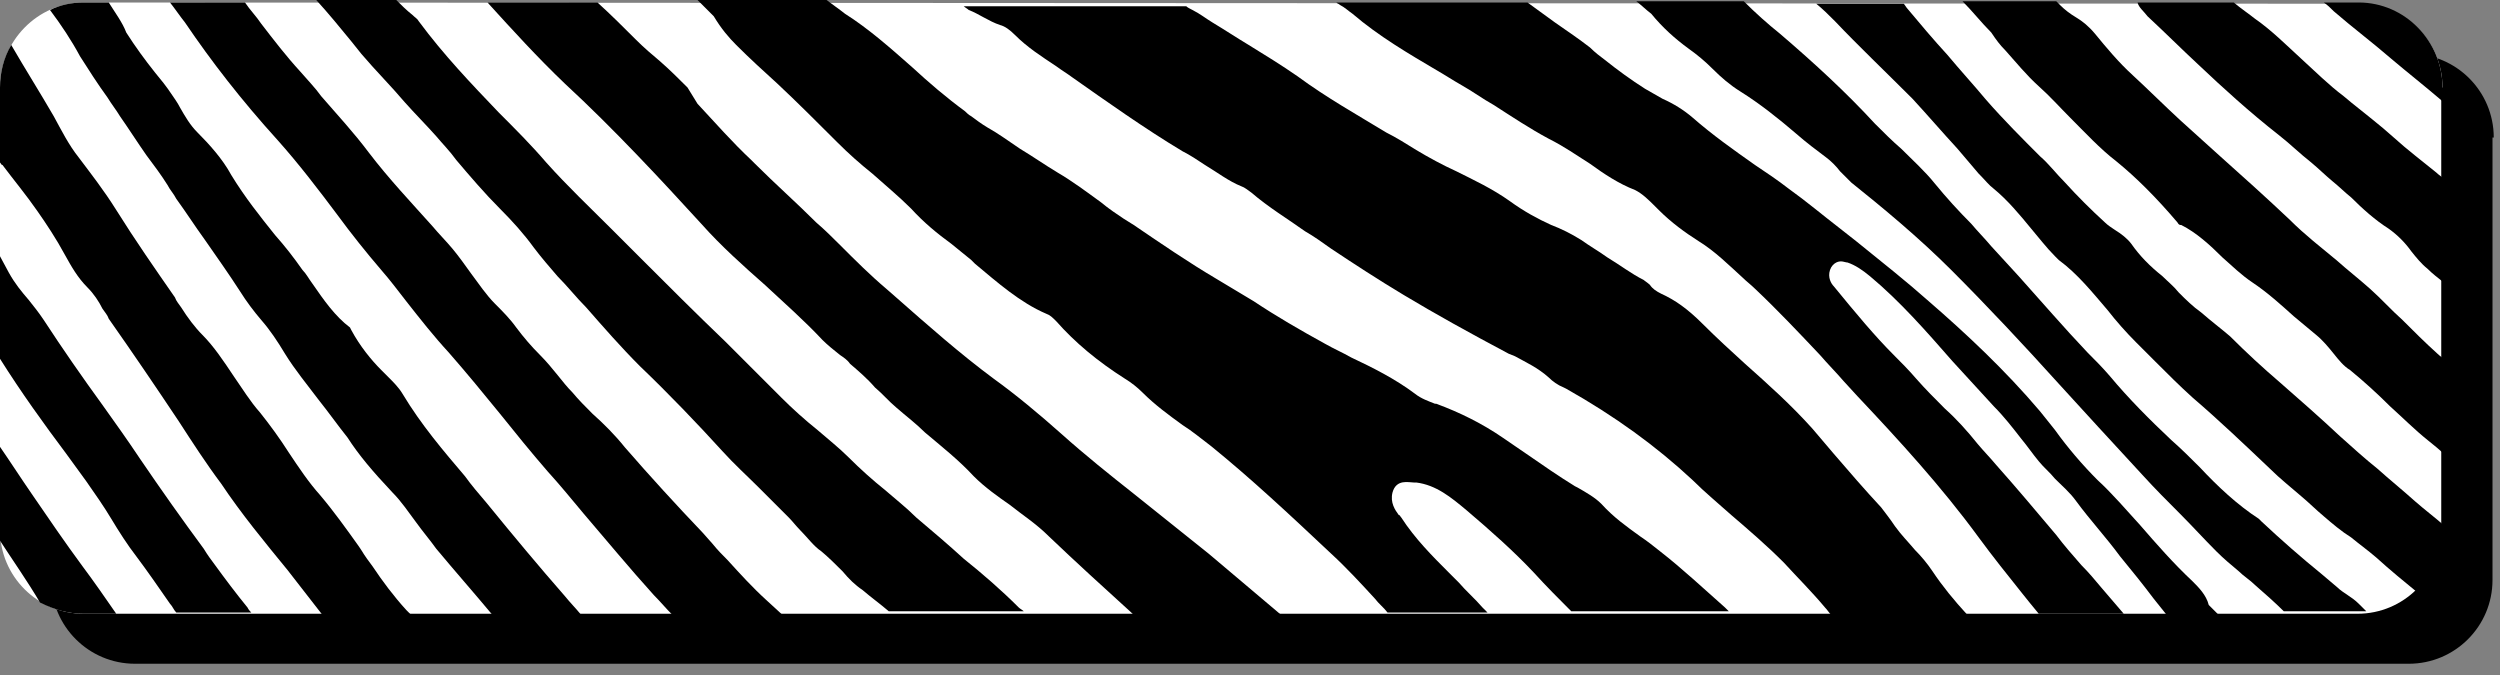
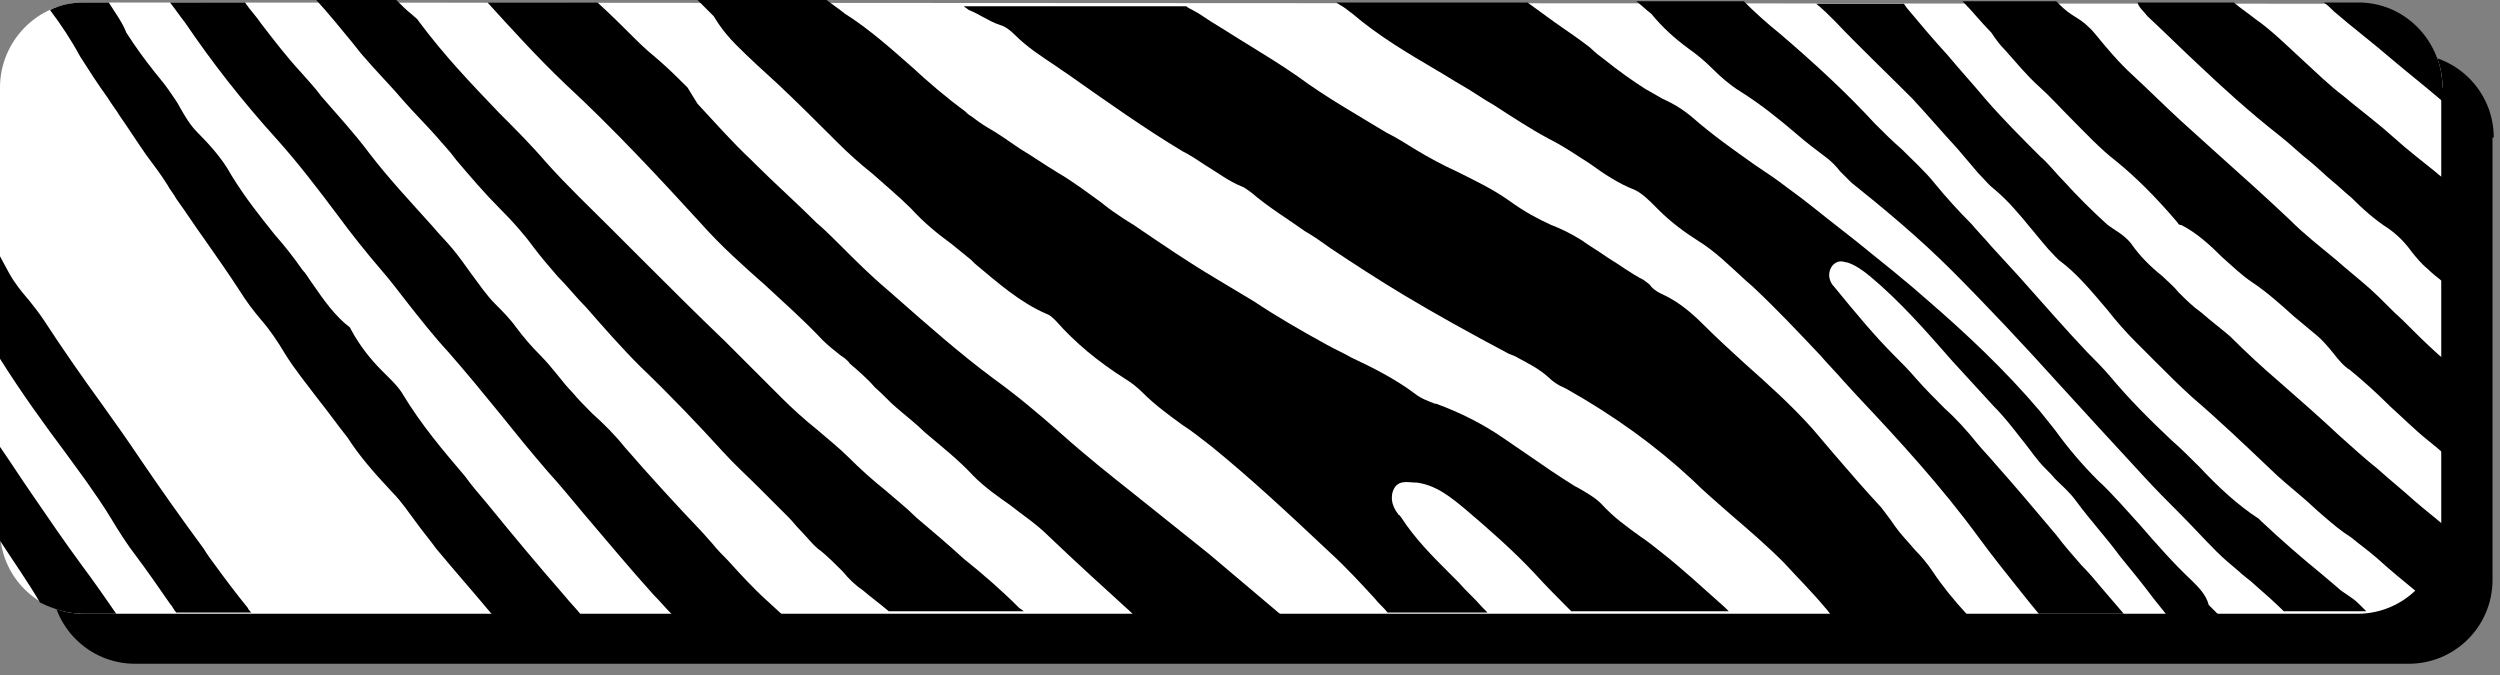
<svg xmlns="http://www.w3.org/2000/svg" xmlns:xlink="http://www.w3.org/1999/xlink" version="1.1" id="layer" x="0px" y="0px" viewBox="0 0 200 54" style="enable-background:new 0 0 200 54;" xml:space="preserve">
  <rect x="0" y="0" width="200" height="54" fill="#808080" stroke="none" />
  <style type="text/css">
	.st0{fill:#FFFFFF;}
</style>
  <g>
    <path d="M199.5,11c0-3.7-3-6.7-6.7-6.7H10.8c-3.7,0-6.7,3-6.7,6.7v35.4c0,3.7,3,6.7,6.7,6.7h181.9c3.7,0,6.7-3,6.7-6.7V11z" />
    <g>
      <defs>
-         <path id="SVGID_3_" d="M199.5,11c0-3.7-3-6.7-6.7-6.7H10.8c-3.7,0-6.7,3-6.7,6.7v35.4c0,3.7,3,6.7,6.7,6.7h181.9     c3.7,0,6.7-3,6.7-6.7V11z" />
-       </defs>
+         </defs>
      <clipPath id="SVGID_1_">
        <use xlink:href="#SVGID_3_" style="overflow:visible;" />
      </clipPath>
    </g>
    <path class="st0" d="M195.4,7c0-3.7-3-6.7-6.7-6.7L6.7,0.2C3,0.2,0,3.3,0,7l0,35.4c0,3.7,3,6.7,6.7,6.7h181.9c3.7,0,6.7-3,6.7-6.7   V7z" />
    <g>
      <path d="M8.6,7.8c0.3,0.5,0.7,1,1,1.5c0.7,1,1.4,2.1,2.1,3.1c0.6,0.8,1.2,1.6,1.7,2.4c0.2,0.4,0.5,0.7,0.7,1.1    c0.8,1.1,1.5,2.2,2.3,3.3c0.9,1.3,1.9,2.7,2.8,4.1c0.5,0.8,1.1,1.6,1.7,2.3c0.7,0.8,1.3,1.7,1.9,2.7c0.8,1.3,1.8,2.5,2.7,3.7    c0.8,1,1.5,2,2.3,3c0.9,1.4,2,2.7,3.6,4.4c0.7,0.7,1.3,1.6,1.9,2.4c0.5,0.7,1.1,1.4,1.6,2.1c1.5,1.8,3,3.5,4.5,5.3h7.1    c-0.4-0.5-0.9-1-1.3-1.5c-2.1-2.4-4.1-4.8-6.3-7.5c-0.6-0.7-1.2-1.4-1.7-2.1c-1.7-2-3.5-4.1-5-6.6c-0.3-0.5-0.7-0.9-1.2-1.4    c-0.2-0.2-0.4-0.4-0.5-0.5c-0.8-0.8-1.7-1.9-2.4-3.2C28,26.2,28,26.2,28,26.2c-1.2-0.9-2.1-2.2-3-3.5c-0.3-0.4-0.5-0.8-0.8-1.1    c-0.7-1-1.4-1.9-2.2-2.8c-1.2-1.5-2.4-3-3.5-4.8c-0.7-1.3-1.8-2.5-2.7-3.4c-0.6-0.6-1-1.3-1.4-2c-0.2-0.4-0.5-0.8-0.7-1.1    c-0.4-0.6-0.8-1.1-1.3-1.7c-0.8-1-1.6-2.1-2.3-3.2C9.8,1.8,9.2,1,8.7,0.2H6.7c-1,0-1.9,0.2-2.7,0.6C4.9,2,5.7,3.2,6.4,4.5    C7.1,5.6,7.8,6.7,8.6,7.8z" />
-       <path d="M0,13c0.1,0.1,0.1,0.2,0.2,0.2c0.9,1.2,1.9,2.4,2.8,3.7c0.7,1,1.5,2.2,2.2,3.5C5.7,21.3,6.2,22.2,7,23    c0.5,0.5,0.9,1.1,1.2,1.7c0.2,0.3,0.4,0.5,0.5,0.8c1.9,2.7,3.8,5.5,5.6,8.2c1.1,1.7,2.2,3.4,3.4,5c1.6,2.4,3.5,4.7,5.3,6.9    l0.7,0.9c0.7,0.9,1.4,1.8,2.1,2.7h7.1c-0.1-0.1-0.3-0.3-0.4-0.4c-1-1.1-1.9-2.3-2.7-3.5c-0.3-0.4-0.6-0.8-0.9-1.3l-0.2-0.3    c-1-1.4-2-2.8-3.1-4.1c-0.9-1-1.7-2.2-2.5-3.4c-0.7-1.1-1.5-2.2-2.3-3.2c-0.8-0.9-1.4-1.9-2.1-2.9c-0.8-1.2-1.6-2.4-2.5-3.3    c-0.6-0.6-1.2-1.4-1.7-2.2c-0.2-0.3-0.4-0.5-0.5-0.8c-1.6-2.3-3.2-4.6-4.7-7c-1-1.6-2.1-3-3-4.2c-0.8-1-1.4-2.2-2-3.3    C3.2,7.4,2,5.5,0.9,3.6C0.3,4.6,0,5.8,0,7V13z" />
      <path d="M6.7,49.1h2.6c-0.9-1.3-1.8-2.6-2.7-3.8c-1.4-1.9-2.7-3.8-4-5.7c-0.9-1.3-1.8-2.7-2.7-4v6.8c0,0.2,0,0.5,0,0.7    c1.1,1.7,2.3,3.4,3.3,5.1C4.4,48.8,5.5,49.1,6.7,49.1z" />
      <path d="M5.3,36.3c0.5,0.7,1.1,1.5,1.6,2.2c0.7,1,1.4,2,2,3c0.6,1,1.3,2.1,2,3c0.9,1.2,1.8,2.5,2.7,3.8c0.2,0.2,0.3,0.5,0.5,0.7h6    c-0.1-0.1-0.2-0.2-0.3-0.4c-0.9-1.1-1.8-2.3-2.6-3.4c-0.3-0.4-0.6-0.8-0.9-1.3c-1.7-2.3-3.4-4.7-5.1-7.2c-1-1.5-2-2.9-3-4.3    c-1.6-2.2-3.2-4.5-4.7-6.8c-0.4-0.6-0.8-1.1-1.2-1.6c-0.6-0.7-1.1-1.3-1.6-2.2c-0.2-0.4-0.5-0.9-0.7-1.3v8.2    C1.7,31.4,3.5,33.9,5.3,36.3z" />
      <path d="M188.7,0.2h-2.8c0.3,0.2,0.5,0.4,0.8,0.7c1.5,1.3,3.1,2.5,4.6,3.8c1.3,1.1,2.7,2.2,4.1,3.4V7    C195.4,3.3,192.4,0.2,188.7,0.2z" />
      <path d="M135.1,3.9c0.7,0.5,1.3,1,1.9,1.6c0.7,0.7,1.4,1.3,2.2,1.8c1.6,1,3.1,2.2,4.5,3.4c0.8,0.7,1.6,1.3,2.4,1.9    c0.4,0.3,0.8,0.7,1.1,1.1c0.3,0.3,0.6,0.6,0.9,0.9c2.5,2,5.4,4.4,8,7c2.9,2.9,5.8,6,8.6,9.1l3.2,3.5c1.2,1.3,2.3,2.5,3.5,3.8    c1,1.1,2,2.1,3,3.1c1,1,1.9,2,2.9,3c0.6,0.6,1.2,1.1,1.8,1.6c0.4,0.4,0.9,0.7,1.3,1.1c0.8,0.7,1.6,1.4,2.3,2.1h6    c0.2,0,0.4,0,0.6,0c-0.2-0.2-0.4-0.4-0.6-0.6c-0.3-0.3-0.6-0.5-0.9-0.7c-0.3-0.2-0.6-0.4-0.8-0.6l-1.3-1.1    c-1.6-1.3-3.2-2.7-4.8-4.2l-0.1-0.1c0,0-0.1-0.1-0.1-0.1c-1.7-1.1-3.3-2.6-4.7-4.1c-0.7-0.7-1.5-1.5-2.3-2.2    c-1.7-1.6-3.4-3.3-4.9-5.1c-0.6-0.7-1.2-1.3-1.8-1.9c-1.9-2-3.7-4.1-5.5-6.1l-2.2-2.4c-0.5-0.6-1.1-1.2-1.6-1.8    c-1-1-2-2.1-2.9-3.2c-0.8-1-1.8-1.9-2.7-2.8c-0.7-0.6-1.4-1.3-2.1-2c-2.3-2.5-4.8-4.8-7.6-7.2c-1-0.8-2-1.7-2.9-2.6h-8.6    c0.4,0.3,0.8,0.7,1.2,1C133,2.2,134,3.1,135.1,3.9z" />
      <path d="M154.6,45.7c-0.4-0.6-0.9-1.2-1.4-1.7c-0.5-0.6-1.1-1.2-1.6-1.9c-0.4-0.6-0.8-1.1-1.1-1.5c-1.3-1.4-2.6-2.9-3.8-4.3    c-0.6-0.7-1.1-1.3-1.7-2c-1.7-1.9-3.6-3.6-5.4-5.2c-1.1-1-2.3-2.1-3.4-3.2c-1.2-1.2-2.2-1.9-3.3-2.4c-0.4-0.2-0.7-0.4-0.9-0.7    c-0.2-0.2-0.4-0.3-0.5-0.4c-1-0.5-1.9-1.2-2.9-1.8c-0.7-0.5-1.4-0.9-2.1-1.4c-0.8-0.5-1.6-0.9-2.4-1.2c-1.1-0.5-2.2-1.1-3.3-1.9    c-1.4-1-2.9-1.7-4.3-2.4c-1.1-0.5-2.2-1.1-3.2-1.7c-0.8-0.5-1.6-1-2.4-1.4c-2.3-1.4-4.8-2.8-7.1-4.5c-1.3-0.9-2.6-1.7-3.9-2.5    c-1-0.6-1.9-1.2-2.9-1.8c-0.5-0.3-1-0.7-1.6-1c-0.2-0.1-0.4-0.2-0.5-0.3H77.1c0.1,0.1,0.3,0.2,0.4,0.3C78.3,1.1,79.1,1.7,80,2    c0.4,0.1,0.8,0.4,1.2,0.8c1,1,2.1,1.7,3.3,2.5c0.4,0.3,0.9,0.6,1.3,0.9c2.7,1.9,5.8,4.1,8.8,5.9c0.6,0.3,1.2,0.7,1.8,1.1    c1,0.6,1.9,1.3,2.9,1.7c0.3,0.1,0.5,0.3,0.8,0.5c1.4,1.2,2.9,2.1,4.3,3.1c0.7,0.4,1.4,0.9,2.1,1.4c1.8,1.2,3.8,2.5,5.8,3.7    c2.5,1.5,5.2,3,8.4,4.7l0.5,0.2c0.9,0.5,1.8,0.9,2.7,1.7c0.3,0.3,0.7,0.6,1.2,0.8l0.2,0.1c3.9,2.2,7.2,4.6,10.1,7.3    c1,1,2.1,1.9,3.1,2.8c1.4,1.2,2.8,2.4,4.2,3.8c1.1,1.2,2.3,2.4,3.3,3.6c0.2,0.2,0.3,0.4,0.5,0.6h10.9    C156.3,48,155.4,46.9,154.6,45.7z" />
      <path d="M175.4,46.5c-1.5-1.4-2.9-3-4.2-4.5c-1.1-1.2-2.2-2.5-3.4-3.6c-1.2-1.2-2.4-2.6-3.4-4c-0.4-0.5-0.8-1-1.2-1.5    c-2.8-3.3-5.9-6.2-8.9-8.8c-1.8-1.6-3.7-3.1-5.8-4.8l-1.4-1.1c-1.3-1-2.6-2.1-4-3.1c-0.9-0.7-1.8-1.3-2.7-1.9    c-1.7-1.2-3.4-2.4-5-3.8c-0.7-0.6-1.5-1.1-2.4-1.5c-0.5-0.3-0.9-0.5-1.4-0.8c-1.1-0.7-2.2-1.5-3.2-2.3c-0.4-0.3-0.8-0.6-1.2-1    c-0.9-0.7-1.8-1.3-2.8-2c-0.7-0.5-1.5-1.1-2.2-1.6h-15.3c0.1,0.1,0.2,0.1,0.3,0.2c0.4,0.2,0.7,0.5,1,0.7c2.1,1.8,4.5,3.2,6.7,4.5    c0.7,0.4,1.3,0.8,2,1.2c0.9,0.5,1.7,1.1,2.6,1.6c1.4,0.9,2.9,1.9,4.4,2.7c1.2,0.6,2.2,1.3,3.3,2c1.1,0.8,2.3,1.6,3.6,2.1    c0.6,0.3,1.1,0.8,1.6,1.3l0.3,0.3c1,1,2.1,1.8,3.2,2.5c1.3,0.8,2.4,1.9,3.5,2.9c0.3,0.3,0.7,0.6,1,0.9c1.8,1.7,3.5,3.5,5.2,5.3    c0.6,0.7,1.3,1.4,1.9,2.1l1.1,1.2c3.3,3.5,6.7,7.2,9.7,11.3c1.1,1.5,2.3,3,3.5,4.5c0.4,0.5,0.8,1,1.3,1.6h6.8    c-0.6-0.7-1.2-1.4-1.8-2.1c-0.5-0.6-1-1.2-1.6-1.8c-0.7-0.8-1.4-1.6-2-2.4c-1.6-1.9-3.2-3.8-4.8-5.6c-0.5-0.6-1-1.1-1.5-1.7    c-0.8-1-1.7-2-2.6-2.8c-0.8-0.8-1.6-1.6-2.3-2.4c-0.6-0.7-1.2-1.3-1.8-1.9c-1.5-1.5-3-3.3-4.8-5.5c-0.2-0.2-0.5-0.7-0.3-1.3    c0.1-0.3,0.3-0.5,0.5-0.6c0.4-0.2,0.7,0,0.9,0c0.6,0.2,1.2,0.6,1.8,1.1c2.4,2,4.5,4.4,6.6,6.8c1.1,1.2,2.2,2.4,3.3,3.6    c0.8,0.8,1.5,1.7,2.2,2.6c0.5,0.6,0.9,1.2,1.4,1.8c0.4,0.5,0.9,0.9,1.3,1.4c0.6,0.6,1.2,1.1,1.7,1.8c1.1,1.5,2.4,2.9,3.5,4.4    c0.9,1.1,1.8,2.2,2.7,3.4c0.4,0.5,0.8,1,1.2,1.5h4.2c-0.3-0.3-0.7-0.7-1-1C176.5,47.6,175.9,47,175.4,46.5z" />
      <path d="M58.9,3.6c1.1,1.1,2.2,2.1,3.3,3.1c1.6,1.5,3.2,3.1,4.8,4.7c0.9,0.9,1.8,1.7,2.8,2.5c1,0.9,2.1,1.8,3.1,2.8    c1,1.1,2.1,2,3.2,2.8c0.5,0.4,1.1,0.9,1.6,1.3l0.3,0.3c1.8,1.5,3.6,3.1,5.7,4c0.3,0.1,0.5,0.3,0.8,0.6c1.5,1.7,3.3,3.2,5.5,4.6    c0.5,0.3,1,0.7,1.4,1.1c1,1,2.1,1.8,3.2,2.6c0.8,0.5,1.5,1.1,2.3,1.7c3.2,2.6,6.2,5.4,9.6,8.6c1.2,1.1,2.4,2.4,3.5,3.6    c0.3,0.4,0.7,0.7,1,1.1h8c-0.1-0.1-0.3-0.3-0.4-0.4c-0.6-0.7-1.3-1.3-1.9-2l-0.8-0.8c-1.3-1.3-2.7-2.7-3.8-4.4    c-0.1-0.1-0.1-0.2-0.2-0.2c-0.3-0.4-0.7-1-0.5-1.8c0.3-1.1,1.3-0.8,1.7-0.8c0.1,0,0.1,0,0.2,0c1.6,0.2,2.8,1.2,4,2.2    c2,1.7,3.8,3.3,5.4,5c1,1.1,2,2.1,3,3.1h12.6l-0.3-0.3c-1.7-1.5-3.4-3.1-5.2-4.5c-0.5-0.4-1-0.8-1.6-1.2c-1.1-0.8-2.1-1.5-3.1-2.6    c-0.5-0.5-1.2-0.9-1.9-1.3l-0.2-0.1c-1.3-0.8-2.6-1.7-3.9-2.6c-0.6-0.4-1.3-0.9-1.9-1.3c-1.6-1.1-3.4-2-5.3-2.7l-0.1,0    c-0.5-0.2-1.1-0.4-1.6-0.8c-1.6-1.2-3.4-2.1-5.1-2.9c-0.7-0.4-1.4-0.7-2.1-1.1c-2-1.1-3.9-2.2-5.7-3.4c-1-0.6-2-1.2-3-1.8    c-2.2-1.3-4.4-2.8-6.6-4.3l-0.8-0.5c-0.6-0.4-1.2-0.8-1.8-1.3c-1.1-0.8-2.3-1.7-3.5-2.4c-1-0.6-2-1.3-3-1.9    c-0.9-0.6-1.7-1.2-2.6-1.7c-0.5-0.3-0.9-0.6-1.3-0.9c-0.2-0.1-0.4-0.3-0.5-0.4c-1.5-1.1-2.9-2.3-4.2-3.5c-1.7-1.5-3.5-3.1-5.4-4.3    c-0.5-0.4-1.1-0.8-1.6-1.2H55.7c0.5,0.5,0.9,0.9,1.4,1.4C57.7,2.3,58.3,3,58.9,3.6z" />
      <path d="M171.8,1.3c1.4,1.3,2.7,2.6,4.1,3.9c1.9,1.8,4.1,3.8,6.4,5.6c0.9,0.7,1.7,1.5,2.6,2.2c0.6,0.5,1.1,1,1.7,1.5    c0.5,0.4,1,0.9,1.5,1.3c0.9,0.9,1.9,1.8,3,2.5c0.7,0.5,1.3,1.1,1.8,1.8c0.4,0.5,0.8,1,1.3,1.4c0.4,0.4,0.8,0.7,1.3,1.1v-8.3    c-0.2-0.2-0.4-0.3-0.6-0.5c-1.1-0.9-2.3-1.8-3.4-2.8c-1.1-1-2.3-1.9-3.4-2.8l-0.6-0.5c-1.2-0.9-2.3-2-3.4-3    c-1.2-1.1-2.4-2.3-3.7-3.2c-0.5-0.4-1.1-0.8-1.7-1.3h-7.7C171.1,0.6,171.5,0.9,171.8,1.3z" />
      <path d="M160.4,4c0.9,1,1.7,2,2.7,2.9c0.9,0.8,1.7,1.7,2.5,2.5c1.2,1.2,2.4,2.5,3.7,3.5c1.6,1.3,3.2,2.9,4.9,4.9    c0.1,0.2,0.2,0.2,0.3,0.2c1.2,0.6,2.3,1.6,3.3,2.6c0.8,0.7,1.5,1.4,2.4,2c1.2,0.8,2.3,1.8,3.3,2.7c0.6,0.5,1.2,1,1.8,1.5    c0.5,0.4,1,1,1.4,1.5c0.4,0.5,0.8,1,1.3,1.3c1.1,0.9,2.2,1.9,3.2,2.9c1,0.9,2,1.9,3,2.7c0.5,0.4,1,0.8,1.4,1.2v-7.6    c-0.2-0.2-0.4-0.3-0.6-0.5c-1-0.9-1.9-1.8-2.8-2.7c-0.9-0.8-1.7-1.7-2.6-2.5c-0.9-0.8-1.8-1.5-2.7-2.3c-1.2-1-2.5-2-3.7-3.2    c-1.9-1.8-3.8-3.5-5.7-5.2c-1-0.9-2.1-1.9-3.1-2.8c-1.3-1.2-2.5-2.4-3.8-3.6c-1.1-1-2.1-2.2-3-3.3c-0.5-0.6-1-1-1.5-1.3    c-0.5-0.3-0.9-0.6-1.3-1c-0.1-0.1-0.2-0.2-0.3-0.3H157c0.8,0.8,1.5,1.7,2.3,2.5C159.7,3.2,160,3.6,160.4,4z" />
      <path d="M45.2,6.7c3.9,3.6,7.7,7.7,10.9,11.2c1.6,1.8,3.4,3.4,5.1,4.9c1.5,1.4,3.1,2.8,4.6,4.4c0.4,0.4,0.9,0.8,1.4,1.2    c0.3,0.2,0.6,0.4,0.8,0.7c0.7,0.6,1.4,1.2,2,1.9c0.6,0.5,1.1,1.1,1.7,1.6c0.8,0.7,1.6,1.3,2.3,2c1.3,1.1,2.7,2.2,3.9,3.5    c0.9,0.9,1.9,1.6,2.9,2.3c1,0.8,2.1,1.5,3.1,2.5c2.2,2.1,4.4,4.1,6.6,6.1l0.2,0.2h11.8c-1.9-1.6-3.9-3.3-5.8-4.9l-1.5-1.2    c-1.5-1.2-3-2.4-4.5-3.6c-1.9-1.5-3.9-3.1-5.8-4.8c-1.8-1.6-3.6-3.1-5.4-4.4c-2.7-2-5.3-4.3-7.8-6.5l-0.8-0.7    c-1.3-1.1-2.5-2.3-3.7-3.5c-0.6-0.6-1.2-1.2-1.9-1.8c-1.6-1.6-3.3-3.1-4.9-4.7l-0.3-0.3c-1.5-1.4-2.9-3-4.3-4.5L55,7    c-0.7-0.7-1.4-1.4-2.2-2.1c-0.6-0.5-1.3-1.1-1.9-1.7c-1-1-2-2-3.1-3H39C41,2.4,43,4.6,45.2,6.7z" />
      <path d="M153,7.9c1.2,1.3,2.4,2.7,3.6,4c0.6,0.7,1.1,1.3,1.7,2l0.1,0.1c0.4,0.4,0.7,0.8,1.1,1.1c1.1,0.9,2.1,2.1,3,3.2    c0.6,0.7,1.2,1.5,1.9,2.2c0.1,0.1,0.1,0.1,0.2,0.2c0,0,0.1,0.1,0.1,0.1c1.5,1.1,2.7,2.6,3.9,4c0.7,0.9,1.5,1.8,2.3,2.6    c0.5,0.5,1,1,1.5,1.5c1,1,2,2,3,2.9c2.1,1.8,4.2,3.8,6.2,5.7c0.8,0.8,1.7,1.5,2.5,2.2c0.6,0.5,1.2,1.1,1.8,1.6    c0.7,0.6,1.4,1.2,2.2,1.7c0.6,0.5,1.3,1,2,1.6c1.1,1,2.2,1.9,3.3,2.8c1.4-1.2,2.2-3,2.2-5v-0.3c-0.8-0.7-1.6-1.3-2.4-2    c-1-0.9-2-1.7-3-2.6c-1-0.8-2-1.7-3-2.6c-1.6-1.5-3.2-2.9-4.8-4.3c-1.4-1.2-2.7-2.4-4-3.7c-0.7-0.6-1.5-1.2-2.3-1.9    c-0.7-0.5-1.2-1-1.8-1.6c-0.4-0.5-0.9-0.9-1.3-1.3c-1-0.8-1.8-1.6-2.5-2.6c-0.3-0.4-0.8-0.8-1.3-1.1c-0.3-0.2-0.6-0.4-0.8-0.6    c-1.1-1-2.2-2.1-3.2-3.2c-0.7-0.7-1.3-1.5-2-2.1c-1.4-1.4-2.9-2.9-4.3-4.5c-1-1.2-2.1-2.4-3.1-3.6c-1.1-1.2-2.2-2.5-3.2-3.7    c-0.1-0.1-0.2-0.3-0.3-0.4h-7c0.5,0.4,1,0.9,1.5,1.4C148.6,3.6,150.8,5.7,153,7.9z" />
      <path d="M28.9,4.3c1.1,1.3,2.4,2.6,3.5,3.9c0.8,0.9,1.7,1.8,2.5,2.7c0.5,0.6,1.1,1.2,1.6,1.9c1.1,1.3,2.3,2.7,3.5,3.9    c1,1,1.9,2,2.7,3.1c0.6,0.8,1.3,1.6,1.9,2.3c0.8,0.8,1.5,1.7,2.3,2.5c1.4,1.6,2.8,3.2,4.3,4.7c2.3,2.2,4.6,4.6,6.6,6.8    c0.9,1,2,2,2.9,2.9c0.8,0.8,1.6,1.6,2.4,2.4c0.3,0.3,0.6,0.7,0.9,1c0.6,0.6,1.1,1.3,1.7,1.7c0.6,0.5,1.2,1.1,1.7,1.6    c0.5,0.6,1,1.1,1.6,1.5c0.7,0.6,1.4,1.1,2.1,1.7h10.8c-0.1-0.1-0.3-0.2-0.4-0.3c-1.4-1.4-2.9-2.7-4.4-3.9    c-1.2-1.1-2.5-2.2-3.8-3.3c-0.8-0.8-1.7-1.5-2.5-2.2c-1-0.8-2-1.7-2.9-2.6c-0.8-0.8-1.7-1.5-2.5-2.2c-1-0.8-2-1.7-2.9-2.6    c-0.6-0.6-1.2-1.2-1.8-1.8c-0.9-0.9-1.8-1.8-2.7-2.7c-2.3-2.2-4.6-4.5-6.7-6.6c-0.8-0.8-1.6-1.6-2.4-2.4c-1.7-1.7-3.5-3.4-5.2-5.3    c-1.2-1.4-2.5-2.7-3.8-4c-2.2-2.3-4.4-4.6-6.4-7.3c-0.1-0.2-0.3-0.3-0.5-0.5c-0.5-0.4-0.9-0.8-1.3-1.2h-6.4c1,1.1,1.9,2.2,2.8,3.3    L28.9,4.3z" />
      <path d="M22.2,11.2c1.7,1.9,3.3,4,4.8,6c1.1,1.5,2.3,3,3.5,4.4c0.7,0.8,1.3,1.6,2,2.5c1.1,1.4,2.2,2.8,3.4,4.1    c1.4,1.6,2.8,3.3,4.1,4.9c1.2,1.5,2.5,3.1,3.8,4.6c1,1.1,1.9,2.2,2.9,3.4c1.8,2.1,3.7,4.4,5.6,6.5c0.5,0.5,1,1.1,1.5,1.6h8.8    c0,0,0,0-0.1-0.1l-1.2-1.1c-1.1-1-2.1-2.1-3.1-3.2c-0.4-0.4-0.8-0.8-1.2-1.3l-0.8-0.9c-2.1-2.2-4.2-4.5-6.2-6.8    c-0.8-1-1.7-1.9-2.6-2.7c-0.6-0.6-1.1-1.1-1.6-1.7c-0.4-0.4-0.8-0.9-1.2-1.4c-0.4-0.5-0.9-1.1-1.4-1.6c-0.7-0.7-1.3-1.4-1.9-2.2    c-0.5-0.7-1.1-1.3-1.7-1.9c-0.7-0.7-1.3-1.6-1.9-2.4c-0.5-0.7-1-1.4-1.5-2c-0.5-0.6-1.1-1.2-1.6-1.8c-1.7-1.9-3.5-3.8-5.1-5.9    c-1.2-1.6-2.5-3-3.8-4.5C25.2,7,24.6,6.4,24,5.7c-1.1-1.2-2.1-2.5-3.1-3.8c-0.4-0.6-0.9-1.1-1.3-1.7h-6c0.4,0.5,0.8,1.1,1.2,1.6    C16.9,4.9,19.3,8,22.2,11.2z" />
    </g>
  </g>
</svg>